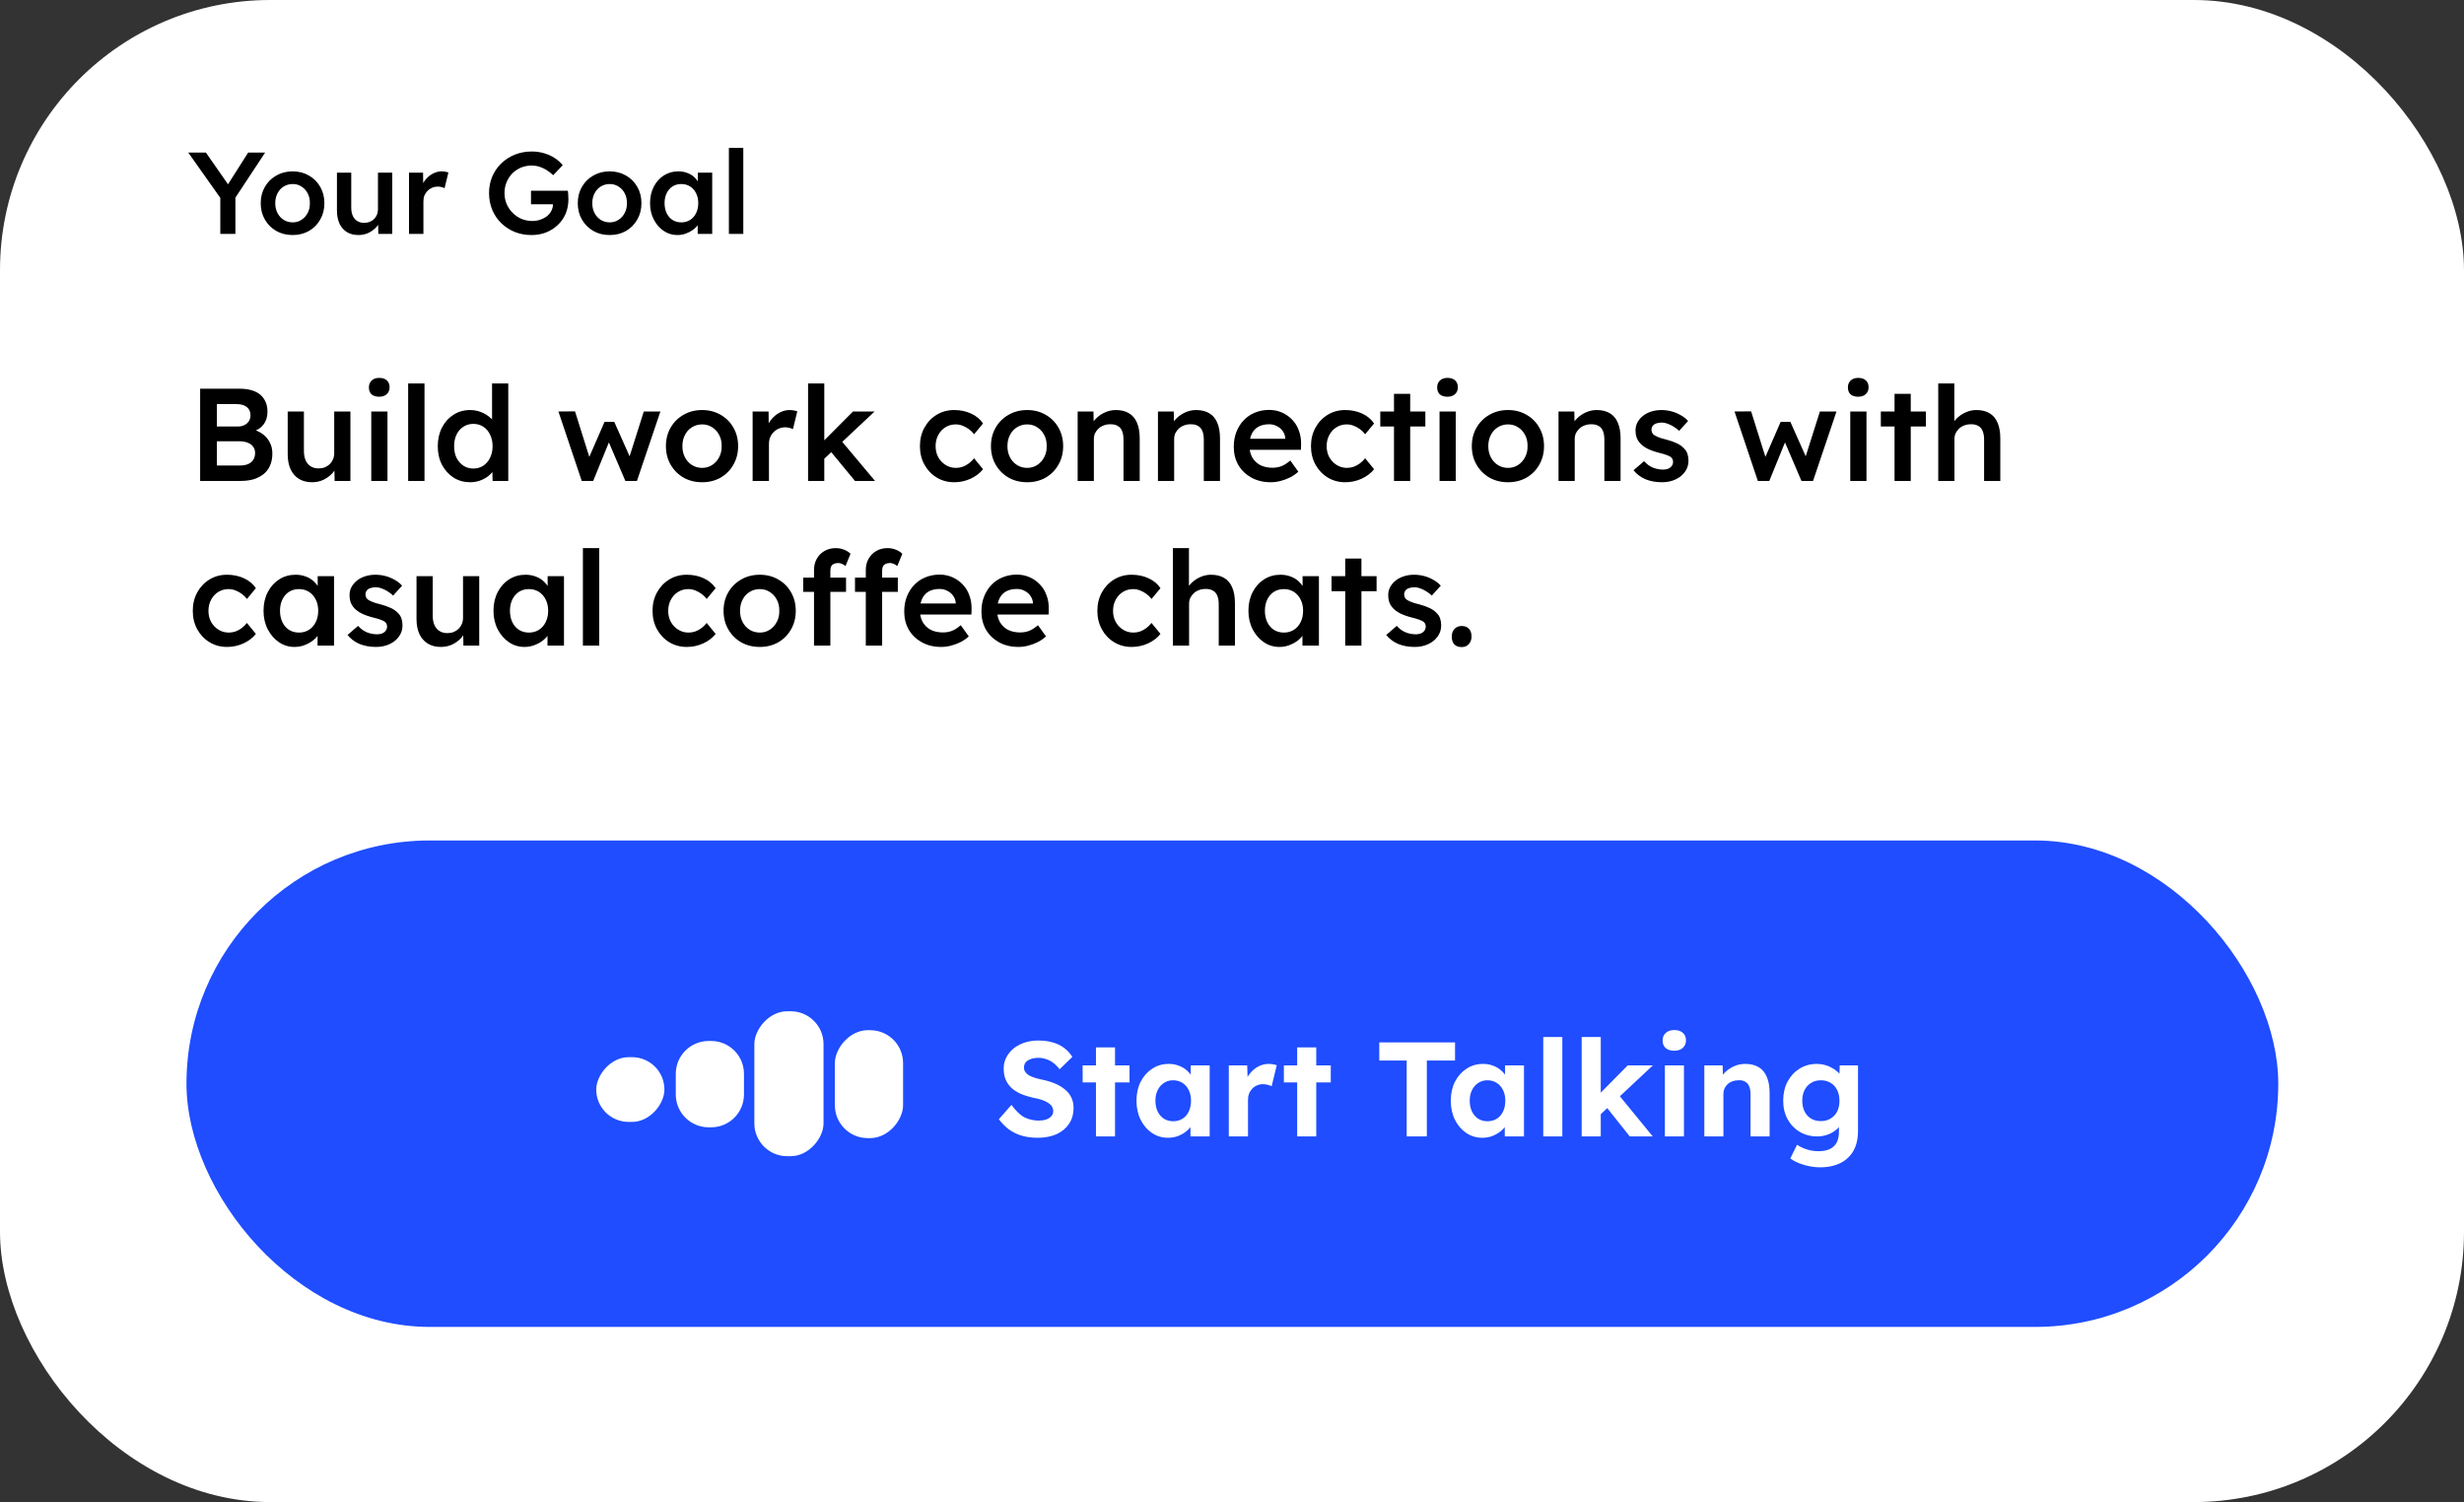
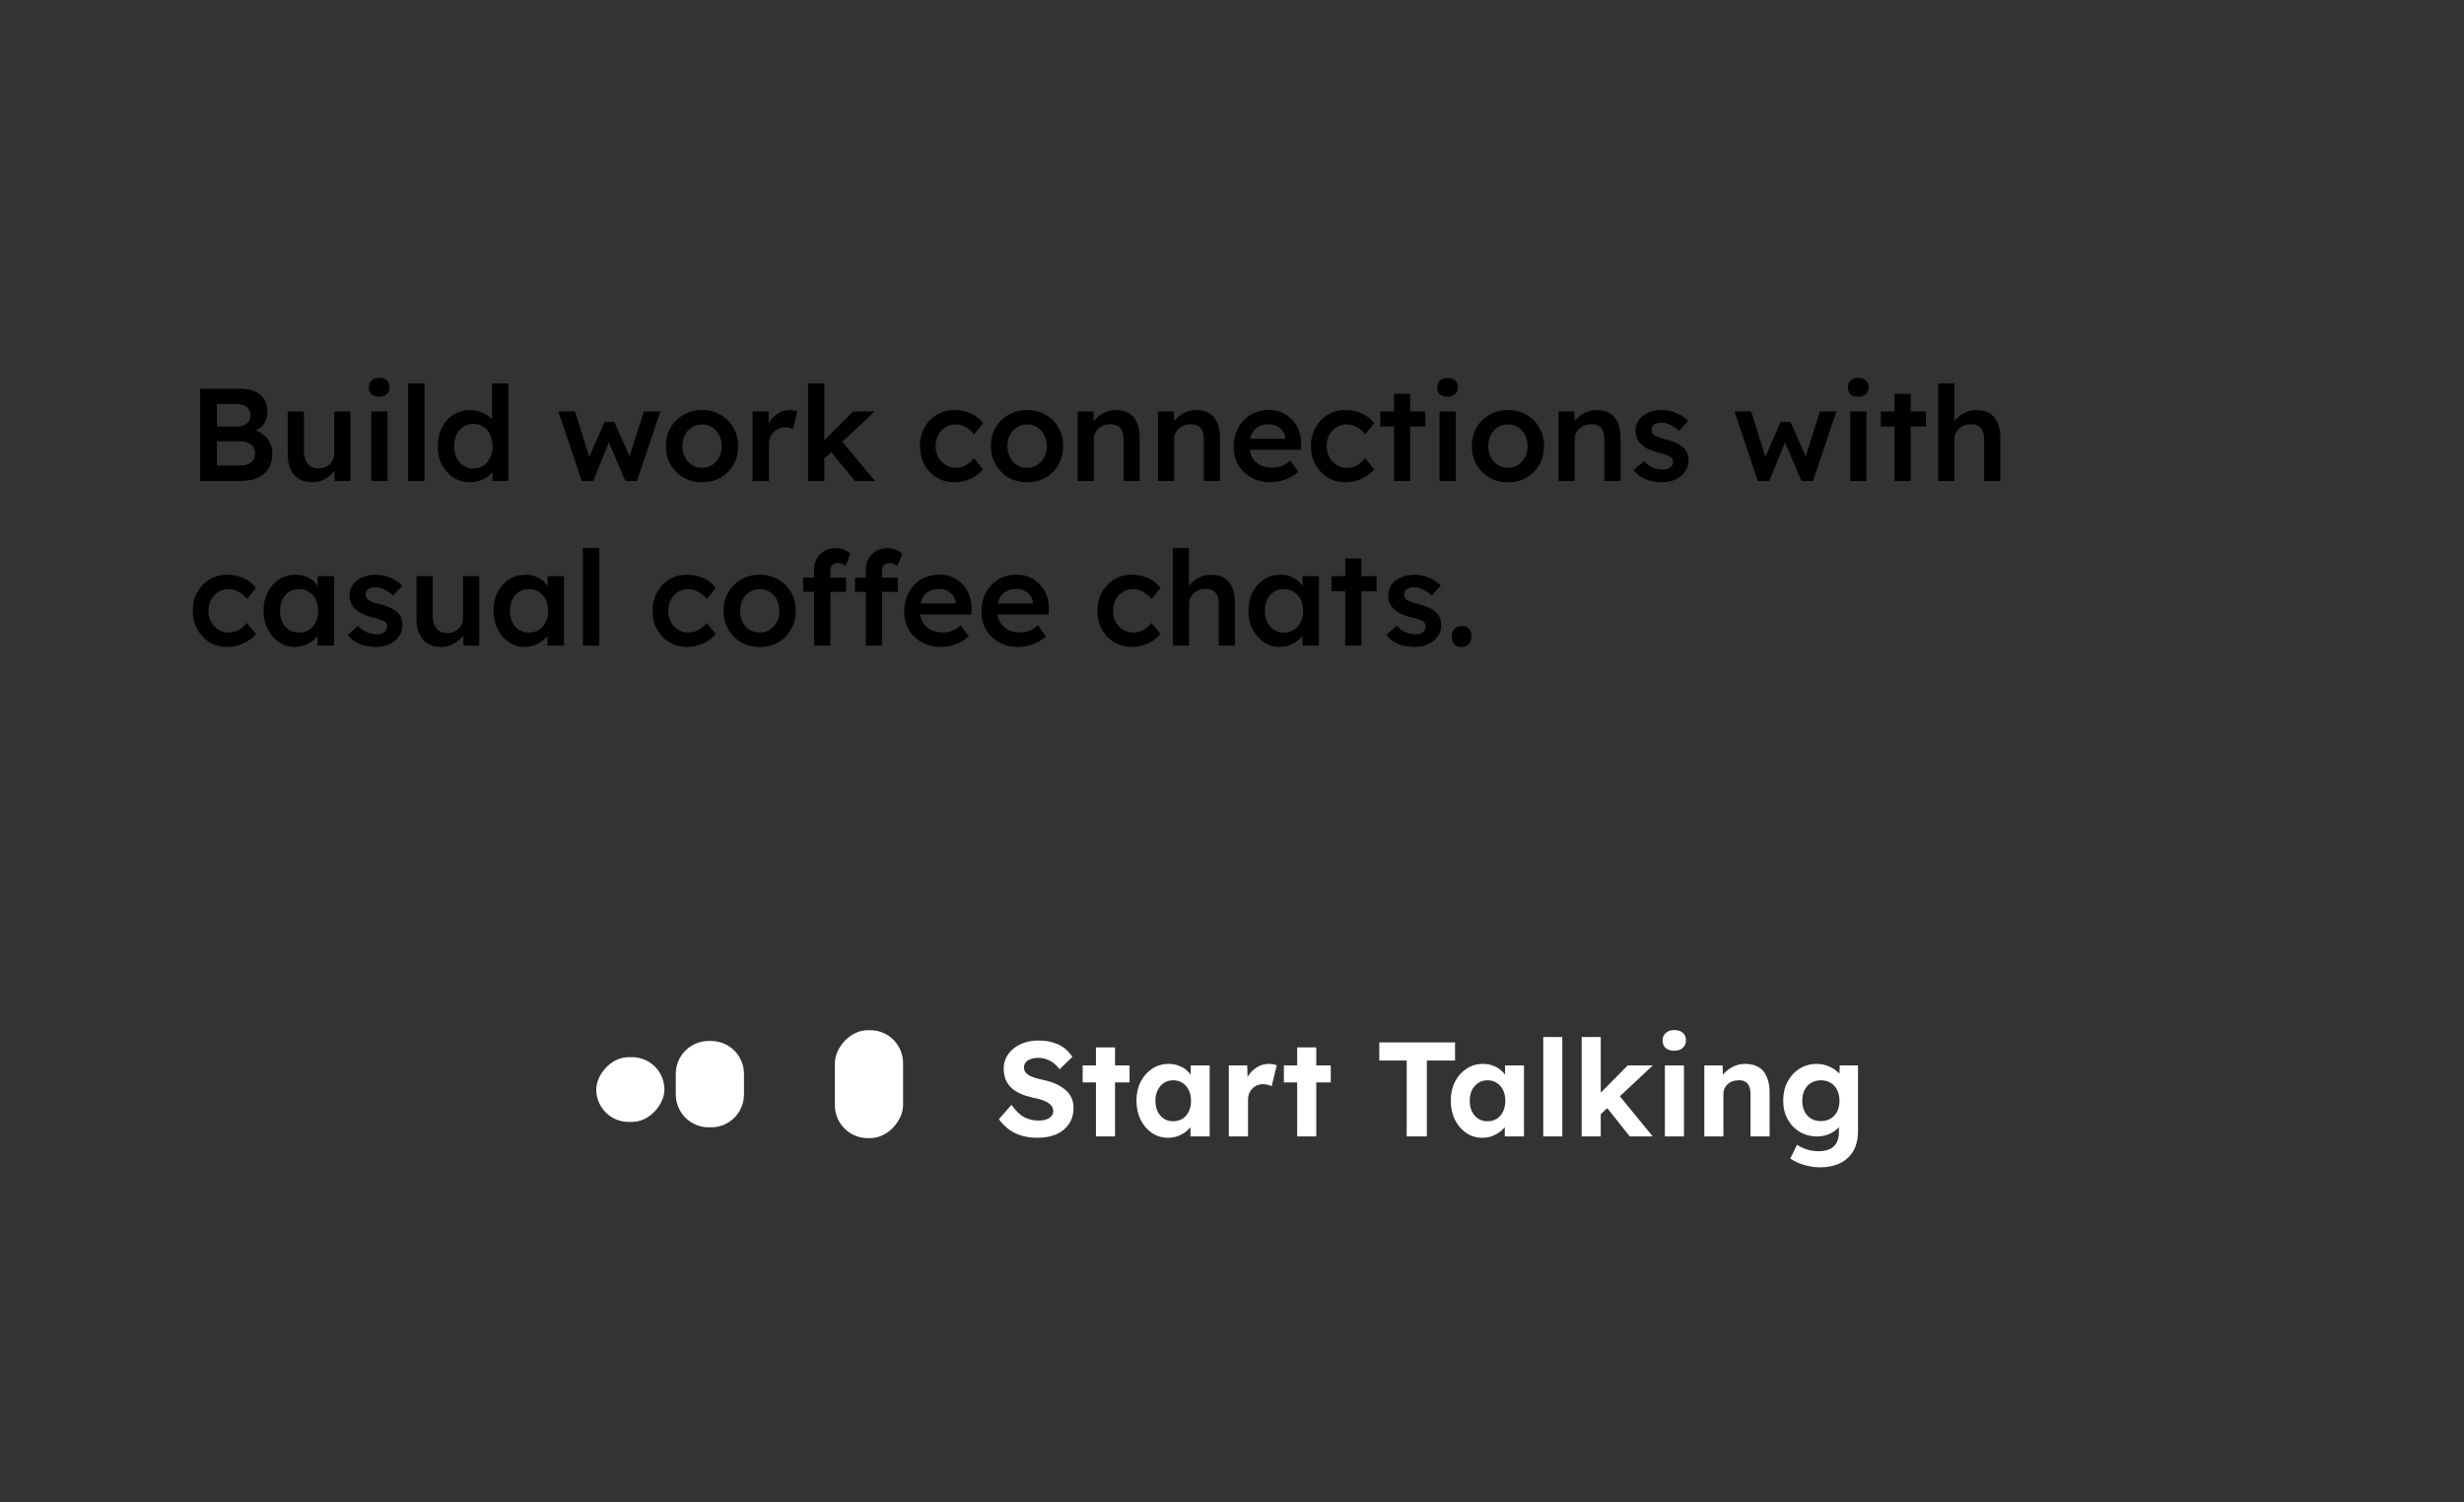
<svg xmlns="http://www.w3.org/2000/svg" width="748" height="456" viewBox="0 0 748 456" fill="none">
  <rect x="0" y="0" width="748" height="456" fill="#333333" stroke="none" />
-   <rect width="748" height="456" rx="82.042" fill="white" />
-   <path d="M66.877 71V58.689L67.124 60.418L57.141 46.308H62.503L70.122 57.243L68.464 57.137L75.343 46.308H80.493L70.933 60.806L71.462 58.407V71H66.877ZM88.847 71.353C86.989 71.353 85.331 70.941 83.873 70.118C82.415 69.272 81.263 68.119 80.416 66.661C79.57 65.203 79.147 63.545 79.147 61.688C79.147 59.83 79.57 58.172 80.416 56.714C81.263 55.256 82.415 54.115 83.873 53.292C85.331 52.446 86.989 52.023 88.847 52.023C90.681 52.023 92.327 52.446 93.785 53.292C95.243 54.115 96.384 55.256 97.207 56.714C98.054 58.172 98.477 59.83 98.477 61.688C98.477 63.545 98.054 65.203 97.207 66.661C96.384 68.119 95.243 69.272 93.785 70.118C92.327 70.941 90.681 71.353 88.847 71.353ZM88.847 67.508C89.858 67.508 90.752 67.249 91.528 66.732C92.327 66.215 92.951 65.521 93.397 64.651C93.868 63.781 94.091 62.793 94.068 61.688C94.091 60.559 93.868 59.559 93.397 58.689C92.951 57.819 92.327 57.137 91.528 56.643C90.752 56.126 89.858 55.867 88.847 55.867C87.836 55.867 86.919 56.126 86.096 56.643C85.296 57.137 84.673 57.831 84.226 58.725C83.779 59.595 83.556 60.582 83.556 61.688C83.556 62.793 83.779 63.781 84.226 64.651C84.673 65.521 85.296 66.215 86.096 66.732C86.919 67.249 87.836 67.508 88.847 67.508ZM108.813 71.353C107.473 71.353 106.309 71.059 105.321 70.471C104.333 69.859 103.581 69.001 103.063 67.896C102.546 66.767 102.287 65.427 102.287 63.875V52.41H106.626V62.958C106.626 63.945 106.779 64.792 107.085 65.497C107.39 66.179 107.837 66.708 108.425 67.085C109.013 67.461 109.718 67.649 110.541 67.649C111.153 67.649 111.706 67.555 112.199 67.367C112.717 67.155 113.164 66.873 113.54 66.52C113.916 66.144 114.21 65.709 114.422 65.215C114.633 64.698 114.739 64.145 114.739 63.557V52.41H119.078V71H114.845L114.774 67.12L115.55 66.697C115.268 67.59 114.786 68.39 114.104 69.095C113.446 69.777 112.658 70.33 111.741 70.753C110.824 71.153 109.848 71.353 108.813 71.353ZM124.163 71V52.41H128.431L128.502 58.337L127.902 56.996C128.161 56.056 128.608 55.209 129.243 54.456C129.878 53.704 130.607 53.116 131.43 52.693C132.276 52.246 133.158 52.023 134.075 52.023C134.475 52.023 134.851 52.058 135.204 52.128C135.58 52.199 135.886 52.281 136.121 52.375L134.957 57.137C134.698 56.996 134.381 56.879 134.005 56.785C133.628 56.69 133.252 56.643 132.876 56.643C132.288 56.643 131.724 56.761 131.183 56.996C130.665 57.208 130.207 57.514 129.807 57.913C129.407 58.313 129.09 58.783 128.855 59.324C128.643 59.842 128.537 60.429 128.537 61.088V71H124.163ZM161.372 71.353C159.514 71.353 157.797 71.035 156.222 70.4C154.646 69.742 153.271 68.837 152.095 67.684C150.942 66.532 150.049 65.192 149.414 63.663C148.779 62.111 148.461 60.429 148.461 58.619C148.461 56.831 148.779 55.174 149.414 53.645C150.072 52.093 150.989 50.753 152.165 49.624C153.341 48.472 154.717 47.578 156.292 46.943C157.891 46.308 159.608 45.991 161.442 45.991C162.736 45.991 163.982 46.167 165.181 46.52C166.381 46.873 167.463 47.366 168.427 48.001C169.391 48.636 170.19 49.353 170.825 50.153L167.933 53.187C167.274 52.552 166.592 52.023 165.887 51.599C165.205 51.176 164.488 50.847 163.735 50.611C162.983 50.376 162.207 50.259 161.407 50.259C160.231 50.259 159.138 50.47 158.127 50.894C157.139 51.317 156.269 51.905 155.516 52.657C154.787 53.41 154.211 54.292 153.788 55.303C153.365 56.314 153.153 57.419 153.153 58.619C153.153 59.771 153.365 60.865 153.788 61.899C154.235 62.934 154.846 63.839 155.622 64.615C156.398 65.391 157.292 66.003 158.303 66.45C159.338 66.873 160.431 67.085 161.583 67.085C162.454 67.085 163.265 66.955 164.017 66.697C164.77 66.438 165.44 66.085 166.028 65.638C166.616 65.168 167.063 64.627 167.368 64.016C167.698 63.404 167.862 62.746 167.862 62.04V61.264L168.497 62.005H161.195V57.913H172.377C172.424 58.172 172.46 58.466 172.483 58.795C172.507 59.101 172.518 59.407 172.518 59.712C172.542 59.995 172.554 60.241 172.554 60.453C172.554 62.076 172.272 63.557 171.707 64.898C171.143 66.215 170.343 67.355 169.309 68.319C168.297 69.283 167.11 70.036 165.746 70.577C164.405 71.094 162.947 71.353 161.372 71.353ZM185.093 71.353C183.235 71.353 181.577 70.941 180.119 70.118C178.661 69.272 177.509 68.119 176.663 66.661C175.816 65.203 175.393 63.545 175.393 61.688C175.393 59.83 175.816 58.172 176.663 56.714C177.509 55.256 178.661 54.115 180.119 53.292C181.577 52.446 183.235 52.023 185.093 52.023C186.927 52.023 188.574 52.446 190.032 53.292C191.49 54.115 192.63 55.256 193.453 56.714C194.3 58.172 194.723 59.83 194.723 61.688C194.723 63.545 194.3 65.203 193.453 66.661C192.63 68.119 191.49 69.272 190.032 70.118C188.574 70.941 186.927 71.353 185.093 71.353ZM185.093 67.508C186.104 67.508 186.998 67.249 187.774 66.732C188.574 66.215 189.197 65.521 189.644 64.651C190.114 63.781 190.337 62.793 190.314 61.688C190.337 60.559 190.114 59.559 189.644 58.689C189.197 57.819 188.574 57.137 187.774 56.643C186.998 56.126 186.104 55.867 185.093 55.867C184.082 55.867 183.165 56.126 182.342 56.643C181.542 57.137 180.919 57.831 180.472 58.725C180.025 59.595 179.802 60.582 179.802 61.688C179.802 62.793 180.025 63.781 180.472 64.651C180.919 65.521 181.542 66.215 182.342 66.732C183.165 67.249 184.082 67.508 185.093 67.508ZM205.624 71.353C204.095 71.353 202.708 70.93 201.461 70.083C200.215 69.236 199.215 68.084 198.463 66.626C197.71 65.168 197.334 63.51 197.334 61.652C197.334 59.795 197.71 58.137 198.463 56.679C199.215 55.221 200.238 54.08 201.532 53.257C202.825 52.434 204.283 52.023 205.906 52.023C206.846 52.023 207.705 52.164 208.481 52.446C209.257 52.705 209.939 53.081 210.527 53.575C211.115 54.068 211.597 54.633 211.973 55.268C212.373 55.903 212.643 56.585 212.784 57.314L211.832 57.067V52.41H216.206V71H211.797V66.555L212.819 66.379C212.655 67.014 212.349 67.637 211.902 68.249C211.479 68.837 210.938 69.366 210.28 69.836C209.645 70.283 208.928 70.647 208.128 70.93C207.352 71.212 206.517 71.353 205.624 71.353ZM206.823 67.508C207.834 67.508 208.728 67.261 209.504 66.767C210.28 66.273 210.879 65.591 211.303 64.721C211.749 63.828 211.973 62.805 211.973 61.652C211.973 60.524 211.749 59.524 211.303 58.654C210.879 57.784 210.28 57.102 209.504 56.608C208.728 56.114 207.834 55.867 206.823 55.867C205.812 55.867 204.918 56.114 204.142 56.608C203.39 57.102 202.802 57.784 202.378 58.654C201.955 59.524 201.743 60.524 201.743 61.652C201.743 62.805 201.955 63.828 202.378 64.721C202.802 65.591 203.39 66.273 204.142 66.767C204.918 67.261 205.812 67.508 206.823 67.508ZM221.271 71V44.897H225.645V71H221.271Z" fill="black" />
  <path d="M60.76 146V118H72.68C74.52 118 76.067 118.267 77.32 118.8C78.6 119.333 79.56 120.133 80.2 121.2C80.867 122.24 81.2 123.507 81.2 125C81.2 126.547 80.787 127.853 79.96 128.92C79.133 129.987 77.973 130.72 76.48 131.12L76.44 130.32C77.693 130.587 78.787 131.067 79.72 131.76C80.653 132.427 81.373 133.267 81.88 134.28C82.413 135.267 82.68 136.4 82.68 137.68C82.68 139.04 82.453 140.24 82 141.28C81.573 142.32 80.933 143.187 80.08 143.88C79.227 144.573 78.213 145.107 77.04 145.48C75.867 145.827 74.547 146 73.08 146H60.76ZM65.84 141.32H72.84C73.827 141.32 74.653 141.173 75.32 140.88C76.013 140.587 76.533 140.16 76.88 139.6C77.253 139.013 77.44 138.32 77.44 137.52C77.44 136.773 77.24 136.133 76.84 135.6C76.467 135.067 75.92 134.667 75.2 134.4C74.48 134.107 73.627 133.96 72.64 133.96H65.84V141.32ZM65.84 129.48H72.2C72.973 129.48 73.64 129.333 74.2 129.04C74.787 128.747 75.24 128.347 75.56 127.84C75.88 127.333 76.04 126.747 76.04 126.08C76.04 125.013 75.68 124.187 74.96 123.6C74.24 122.987 73.187 122.68 71.8 122.68H65.84V129.48ZM94.739 146.4C93.219 146.4 91.899 146.067 90.779 145.4C89.659 144.707 88.806 143.733 88.219 142.48C87.632 141.2 87.339 139.68 87.339 137.92V124.92H92.259V136.88C92.259 138 92.432 138.96 92.779 139.76C93.126 140.533 93.632 141.133 94.299 141.56C94.966 141.987 95.766 142.2 96.699 142.2C97.392 142.2 98.019 142.093 98.579 141.88C99.166 141.64 99.672 141.32 100.099 140.92C100.526 140.493 100.859 140 101.099 139.44C101.339 138.853 101.459 138.227 101.459 137.56V124.92H106.379V146H101.579L101.499 141.6L102.379 141.12C102.059 142.133 101.512 143.04 100.739 143.84C99.992 144.613 99.099 145.24 98.059 145.72C97.019 146.173 95.912 146.4 94.739 146.4ZM112.706 146V124.92H117.626V146H112.706ZM115.106 120.44C114.119 120.44 113.346 120.2 112.786 119.72C112.252 119.213 111.986 118.507 111.986 117.6C111.986 116.747 112.266 116.053 112.826 115.52C113.386 114.987 114.146 114.72 115.106 114.72C116.119 114.72 116.892 114.973 117.426 115.48C117.986 115.96 118.266 116.667 118.266 117.6C118.266 118.427 117.986 119.107 117.426 119.64C116.866 120.173 116.092 120.44 115.106 120.44ZM123.904 146V116.4H128.864V146H123.904ZM142.735 146.4C140.868 146.4 139.188 145.933 137.695 145C136.228 144.04 135.055 142.747 134.175 141.12C133.322 139.467 132.895 137.573 132.895 135.44C132.895 133.333 133.322 131.453 134.175 129.8C135.028 128.147 136.188 126.853 137.655 125.92C139.148 124.96 140.828 124.48 142.695 124.48C143.708 124.48 144.682 124.64 145.615 124.96C146.575 125.28 147.428 125.72 148.175 126.28C148.922 126.813 149.508 127.413 149.935 128.08C150.388 128.747 150.642 129.44 150.695 130.16L149.375 130.32V116.4H154.295V146H149.535L149.415 141.04L150.375 141.12C150.348 141.787 150.108 142.427 149.655 143.04C149.228 143.653 148.668 144.213 147.975 144.72C147.282 145.227 146.468 145.64 145.535 145.96C144.628 146.253 143.695 146.4 142.735 146.4ZM143.695 142.24C144.842 142.24 145.855 141.947 146.735 141.36C147.615 140.773 148.295 139.973 148.775 138.96C149.282 137.947 149.535 136.773 149.535 135.44C149.535 134.133 149.282 132.973 148.775 131.96C148.295 130.92 147.615 130.12 146.735 129.56C145.855 128.973 144.842 128.68 143.695 128.68C142.548 128.68 141.535 128.973 140.655 129.56C139.775 130.12 139.082 130.92 138.575 131.96C138.095 132.973 137.855 134.133 137.855 135.44C137.855 136.773 138.095 137.947 138.575 138.96C139.082 139.973 139.775 140.773 140.655 141.36C141.535 141.947 142.548 142.24 143.695 142.24ZM176.598 146L169.518 124.92L174.558 124.88L179.278 139.92L178.398 139.84L183.518 128.08H186.478L191.718 139.84L190.678 139.96L195.438 124.92H200.478L193.358 146H189.838L184.438 133.36L185.198 133.44L180.078 146H176.598ZM213.153 146.4C211.046 146.4 209.166 145.933 207.513 145C205.859 144.04 204.553 142.733 203.593 141.08C202.633 139.427 202.153 137.547 202.153 135.44C202.153 133.333 202.633 131.453 203.593 129.8C204.553 128.147 205.859 126.853 207.513 125.92C209.166 124.96 211.046 124.48 213.153 124.48C215.233 124.48 217.099 124.96 218.753 125.92C220.406 126.853 221.699 128.147 222.633 129.8C223.593 131.453 224.073 133.333 224.073 135.44C224.073 137.547 223.593 139.427 222.633 141.08C221.699 142.733 220.406 144.04 218.753 145C217.099 145.933 215.233 146.4 213.153 146.4ZM213.153 142.04C214.299 142.04 215.313 141.747 216.193 141.16C217.099 140.573 217.806 139.787 218.313 138.8C218.846 137.813 219.099 136.693 219.073 135.44C219.099 134.16 218.846 133.027 218.313 132.04C217.806 131.053 217.099 130.28 216.193 129.72C215.313 129.133 214.299 128.84 213.153 128.84C212.006 128.84 210.966 129.133 210.033 129.72C209.126 130.28 208.419 131.067 207.913 132.08C207.406 133.067 207.153 134.187 207.153 135.44C207.153 136.693 207.406 137.813 207.913 138.8C208.419 139.787 209.126 140.573 210.033 141.16C210.966 141.747 212.006 142.04 213.153 142.04ZM228.474 146V124.92H233.314L233.394 131.64L232.714 130.12C233.007 129.053 233.514 128.093 234.234 127.24C234.954 126.387 235.78 125.72 236.714 125.24C237.674 124.733 238.674 124.48 239.714 124.48C240.167 124.48 240.594 124.52 240.994 124.6C241.42 124.68 241.767 124.773 242.034 124.88L240.714 130.28C240.42 130.12 240.06 129.987 239.634 129.88C239.207 129.773 238.78 129.72 238.354 129.72C237.687 129.72 237.047 129.853 236.434 130.12C235.847 130.36 235.327 130.707 234.874 131.16C234.42 131.613 234.06 132.147 233.794 132.76C233.554 133.347 233.434 134.013 233.434 134.76V146H228.474ZM249.91 139.56L248.95 134.96L258.95 124.92H265.51L249.91 139.56ZM245.31 146V116.4H250.23V146H245.31ZM259.55 146L251.79 136.6L255.27 133.64L265.63 146H259.55ZM289.662 146.4C287.689 146.4 285.916 145.92 284.342 144.96C282.769 144 281.529 142.693 280.622 141.04C279.716 139.387 279.262 137.52 279.262 135.44C279.262 133.36 279.716 131.493 280.622 129.84C281.529 128.187 282.769 126.88 284.342 125.92C285.916 124.96 287.689 124.48 289.662 124.48C291.556 124.48 293.276 124.84 294.822 125.56C296.369 126.28 297.569 127.28 298.422 128.56L295.702 131.84C295.302 131.28 294.796 130.773 294.182 130.32C293.569 129.867 292.916 129.507 292.222 129.24C291.529 128.973 290.836 128.84 290.142 128.84C288.969 128.84 287.916 129.133 286.982 129.72C286.076 130.28 285.356 131.067 284.822 132.08C284.289 133.067 284.022 134.187 284.022 135.44C284.022 136.693 284.289 137.813 284.822 138.8C285.382 139.787 286.129 140.573 287.062 141.16C287.996 141.747 289.036 142.04 290.182 142.04C290.876 142.04 291.542 141.933 292.182 141.72C292.849 141.48 293.476 141.147 294.062 140.72C294.649 140.293 295.196 139.76 295.702 139.12L298.422 142.44C297.516 143.613 296.262 144.573 294.662 145.32C293.089 146.04 291.422 146.4 289.662 146.4ZM311.825 146.4C309.718 146.4 307.838 145.933 306.185 145C304.531 144.04 303.225 142.733 302.265 141.08C301.305 139.427 300.825 137.547 300.825 135.44C300.825 133.333 301.305 131.453 302.265 129.8C303.225 128.147 304.531 126.853 306.185 125.92C307.838 124.96 309.718 124.48 311.825 124.48C313.905 124.48 315.771 124.96 317.425 125.92C319.078 126.853 320.371 128.147 321.305 129.8C322.265 131.453 322.745 133.333 322.745 135.44C322.745 137.547 322.265 139.427 321.305 141.08C320.371 142.733 319.078 144.04 317.425 145C315.771 145.933 313.905 146.4 311.825 146.4ZM311.825 142.04C312.971 142.04 313.985 141.747 314.865 141.16C315.771 140.573 316.478 139.787 316.985 138.8C317.518 137.813 317.771 136.693 317.745 135.44C317.771 134.16 317.518 133.027 316.985 132.04C316.478 131.053 315.771 130.28 314.865 129.72C313.985 129.133 312.971 128.84 311.825 128.84C310.678 128.84 309.638 129.133 308.705 129.72C307.798 130.28 307.091 131.067 306.585 132.08C306.078 133.067 305.825 134.187 305.825 135.44C305.825 136.693 306.078 137.813 306.585 138.8C307.091 139.787 307.798 140.573 308.705 141.16C309.638 141.747 310.678 142.04 311.825 142.04ZM327.146 146V124.92H331.946L332.026 129.24L331.106 129.72C331.372 128.76 331.892 127.893 332.666 127.12C333.439 126.32 334.359 125.68 335.426 125.2C336.492 124.72 337.586 124.48 338.706 124.48C340.306 124.48 341.639 124.8 342.706 125.44C343.799 126.08 344.612 127.04 345.146 128.32C345.706 129.6 345.986 131.2 345.986 133.12V146H341.066V133.48C341.066 132.413 340.919 131.533 340.626 130.84C340.332 130.12 339.879 129.6 339.266 129.28C338.652 128.933 337.906 128.773 337.026 128.8C336.306 128.8 335.639 128.92 335.026 129.16C334.439 129.373 333.919 129.693 333.466 130.12C333.039 130.52 332.692 130.987 332.426 131.52C332.186 132.053 332.066 132.64 332.066 133.28V146H329.626C329.146 146 328.692 146 328.266 146C327.866 146 327.492 146 327.146 146ZM351.521 146V124.92H356.321L356.401 129.24L355.481 129.72C355.747 128.76 356.267 127.893 357.041 127.12C357.814 126.32 358.734 125.68 359.801 125.2C360.867 124.72 361.961 124.48 363.081 124.48C364.681 124.48 366.014 124.8 367.081 125.44C368.174 126.08 368.987 127.04 369.521 128.32C370.081 129.6 370.361 131.2 370.361 133.12V146H365.441V133.48C365.441 132.413 365.294 131.533 365.001 130.84C364.707 130.12 364.254 129.6 363.641 129.28C363.027 128.933 362.281 128.773 361.401 128.8C360.681 128.8 360.014 128.92 359.401 129.16C358.814 129.373 358.294 129.693 357.841 130.12C357.414 130.52 357.067 130.987 356.801 131.52C356.561 132.053 356.441 132.64 356.441 133.28V146H354.001C353.521 146 353.067 146 352.641 146C352.241 146 351.867 146 351.521 146ZM385.776 146.4C383.562 146.4 381.602 145.933 379.896 145C378.216 144.067 376.896 142.8 375.936 141.2C375.002 139.573 374.536 137.72 374.536 135.64C374.536 133.987 374.802 132.48 375.336 131.12C375.869 129.76 376.602 128.587 377.536 127.6C378.496 126.587 379.629 125.813 380.936 125.28C382.269 124.72 383.722 124.44 385.296 124.44C386.682 124.44 387.976 124.707 389.176 125.24C390.376 125.773 391.416 126.507 392.296 127.44C393.176 128.347 393.842 129.44 394.296 130.72C394.776 131.973 395.002 133.347 394.976 134.84L394.936 136.56H377.856L376.936 133.2H390.816L390.176 133.88V133C390.096 132.173 389.829 131.453 389.376 130.84C388.922 130.2 388.336 129.707 387.616 129.36C386.922 128.987 386.149 128.8 385.296 128.8C383.989 128.8 382.882 129.053 381.976 129.56C381.096 130.067 380.429 130.8 379.976 131.76C379.522 132.693 379.296 133.867 379.296 135.28C379.296 136.64 379.576 137.827 380.136 138.84C380.722 139.853 381.536 140.64 382.576 141.2C383.642 141.733 384.882 142 386.296 142C387.282 142 388.189 141.84 389.016 141.52C389.842 141.2 390.736 140.627 391.696 139.8L394.136 143.2C393.416 143.867 392.589 144.44 391.656 144.92C390.749 145.373 389.789 145.733 388.776 146C387.762 146.267 386.762 146.4 385.776 146.4ZM408.373 146.4C406.4 146.4 404.626 145.92 403.053 144.96C401.48 144 400.24 142.693 399.333 141.04C398.426 139.387 397.973 137.52 397.973 135.44C397.973 133.36 398.426 131.493 399.333 129.84C400.24 128.187 401.48 126.88 403.053 125.92C404.626 124.96 406.4 124.48 408.373 124.48C410.266 124.48 411.986 124.84 413.533 125.56C415.08 126.28 416.28 127.28 417.133 128.56L414.413 131.84C414.013 131.28 413.506 130.773 412.893 130.32C412.28 129.867 411.626 129.507 410.933 129.24C410.24 128.973 409.546 128.84 408.853 128.84C407.68 128.84 406.626 129.133 405.693 129.72C404.786 130.28 404.066 131.067 403.533 132.08C403 133.067 402.733 134.187 402.733 135.44C402.733 136.693 403 137.813 403.533 138.8C404.093 139.787 404.84 140.573 405.773 141.16C406.706 141.747 407.746 142.04 408.893 142.04C409.586 142.04 410.253 141.933 410.893 141.72C411.56 141.48 412.186 141.147 412.773 140.72C413.36 140.293 413.906 139.76 414.413 139.12L417.133 142.44C416.226 143.613 414.973 144.573 413.373 145.32C411.8 146.04 410.133 146.4 408.373 146.4ZM423.176 146V119.56H428.096V146H423.176ZM419.016 129.48V124.92H432.696V129.48H419.016ZM437.003 146V124.92H441.923V146H437.003ZM439.403 120.44C438.416 120.44 437.643 120.2 437.083 119.72C436.549 119.213 436.283 118.507 436.283 117.6C436.283 116.747 436.563 116.053 437.123 115.52C437.683 114.987 438.443 114.72 439.403 114.72C440.416 114.72 441.189 114.973 441.723 115.48C442.283 115.96 442.563 116.667 442.563 117.6C442.563 118.427 442.283 119.107 441.723 119.64C441.163 120.173 440.389 120.44 439.403 120.44ZM457.801 146.4C455.695 146.4 453.815 145.933 452.161 145C450.508 144.04 449.201 142.733 448.241 141.08C447.281 139.427 446.801 137.547 446.801 135.44C446.801 133.333 447.281 131.453 448.241 129.8C449.201 128.147 450.508 126.853 452.161 125.92C453.815 124.96 455.695 124.48 457.801 124.48C459.881 124.48 461.748 124.96 463.401 125.92C465.055 126.853 466.348 128.147 467.281 129.8C468.241 131.453 468.721 133.333 468.721 135.44C468.721 137.547 468.241 139.427 467.281 141.08C466.348 142.733 465.055 144.04 463.401 145C461.748 145.933 459.881 146.4 457.801 146.4ZM457.801 142.04C458.948 142.04 459.961 141.747 460.841 141.16C461.748 140.573 462.455 139.787 462.961 138.8C463.495 137.813 463.748 136.693 463.721 135.44C463.748 134.16 463.495 133.027 462.961 132.04C462.455 131.053 461.748 130.28 460.841 129.72C459.961 129.133 458.948 128.84 457.801 128.84C456.655 128.84 455.615 129.133 454.681 129.72C453.775 130.28 453.068 131.067 452.561 132.08C452.055 133.067 451.801 134.187 451.801 135.44C451.801 136.693 452.055 137.813 452.561 138.8C453.068 139.787 453.775 140.573 454.681 141.16C455.615 141.747 456.655 142.04 457.801 142.04ZM473.122 146V124.92H477.922L478.002 129.24L477.082 129.72C477.349 128.76 477.869 127.893 478.642 127.12C479.416 126.32 480.336 125.68 481.402 125.2C482.469 124.72 483.562 124.48 484.682 124.48C486.282 124.48 487.616 124.8 488.682 125.44C489.776 126.08 490.589 127.04 491.122 128.32C491.682 129.6 491.962 131.2 491.962 133.12V146H487.042V133.48C487.042 132.413 486.896 131.533 486.602 130.84C486.309 130.12 485.856 129.6 485.242 129.28C484.629 128.933 483.882 128.773 483.002 128.8C482.282 128.8 481.616 128.92 481.002 129.16C480.416 129.373 479.896 129.693 479.442 130.12C479.016 130.52 478.669 130.987 478.402 131.52C478.162 132.053 478.042 132.64 478.042 133.28V146H475.602C475.122 146 474.669 146 474.242 146C473.842 146 473.469 146 473.122 146ZM504.537 146.4C502.671 146.4 500.991 146.093 499.497 145.48C498.031 144.84 496.831 143.933 495.897 142.76L499.097 140C499.897 140.907 500.791 141.56 501.777 141.96C502.764 142.36 503.804 142.56 504.897 142.56C505.351 142.56 505.751 142.507 506.097 142.4C506.471 142.293 506.791 142.133 507.057 141.92C507.324 141.707 507.524 141.467 507.657 141.2C507.817 140.907 507.897 140.587 507.897 140.24C507.897 139.6 507.657 139.093 507.177 138.72C506.911 138.533 506.484 138.333 505.897 138.12C505.337 137.907 504.604 137.693 503.697 137.48C502.257 137.107 501.057 136.68 500.097 136.2C499.137 135.693 498.391 135.133 497.857 134.52C497.404 134.013 497.057 133.44 496.817 132.8C496.604 132.16 496.497 131.467 496.497 130.72C496.497 129.787 496.697 128.947 497.097 128.2C497.524 127.427 498.097 126.76 498.817 126.2C499.537 125.64 500.377 125.213 501.337 124.92C502.297 124.627 503.297 124.48 504.337 124.48C505.404 124.48 506.431 124.613 507.417 124.88C508.431 125.147 509.364 125.533 510.217 126.04C511.097 126.52 511.844 127.107 512.457 127.8L509.737 130.8C509.231 130.32 508.671 129.893 508.057 129.52C507.471 129.147 506.871 128.853 506.257 128.64C505.644 128.4 505.071 128.28 504.537 128.28C504.031 128.28 503.577 128.333 503.177 128.44C502.777 128.52 502.444 128.653 502.177 128.84C501.911 129.027 501.697 129.267 501.537 129.56C501.404 129.827 501.337 130.147 501.337 130.52C501.364 130.84 501.444 131.147 501.577 131.44C501.737 131.707 501.951 131.933 502.217 132.12C502.511 132.307 502.951 132.52 503.537 132.76C504.124 133 504.884 133.227 505.817 133.44C507.124 133.787 508.217 134.173 509.097 134.6C509.977 135.027 510.671 135.52 511.177 136.08C511.684 136.56 512.044 137.12 512.257 137.76C512.471 138.4 512.577 139.107 512.577 139.88C512.577 141.133 512.217 142.253 511.497 143.24C510.804 144.227 509.844 145 508.617 145.56C507.417 146.12 506.057 146.4 504.537 146.4ZM533.629 146L526.549 124.92L531.589 124.88L536.309 139.92L535.429 139.84L540.549 128.08H543.509L548.749 139.84L547.709 139.96L552.469 124.92H557.509L550.389 146H546.869L541.469 133.36L542.229 133.44L537.109 146H533.629ZM561.69 146V124.92H566.61V146H561.69ZM564.09 120.44C563.103 120.44 562.33 120.2 561.77 119.72C561.237 119.213 560.97 118.507 560.97 117.6C560.97 116.747 561.25 116.053 561.81 115.52C562.37 114.987 563.13 114.72 564.09 114.72C565.103 114.72 565.877 114.973 566.41 115.48C566.97 115.96 567.25 116.667 567.25 117.6C567.25 118.427 566.97 119.107 566.41 119.64C565.85 120.173 565.077 120.44 564.09 120.44ZM575.129 146V119.56H580.049V146H575.129ZM570.969 129.48V124.92H584.649V129.48H570.969ZM588.396 146V116.4H593.276V129.24L592.356 129.72C592.622 128.76 593.142 127.893 593.916 127.12C594.689 126.32 595.609 125.68 596.676 125.2C597.742 124.72 598.836 124.48 599.956 124.48C601.556 124.48 602.889 124.8 603.956 125.44C605.049 126.08 605.862 127.04 606.396 128.32C606.956 129.6 607.236 131.2 607.236 133.12V146H602.316V133.48C602.316 132.413 602.169 131.533 601.876 130.84C601.582 130.12 601.129 129.6 600.516 129.28C599.902 128.933 599.156 128.773 598.276 128.8C597.556 128.8 596.889 128.92 596.276 129.16C595.689 129.373 595.169 129.693 594.716 130.12C594.289 130.52 593.942 130.987 593.676 131.52C593.436 132.053 593.316 132.64 593.316 133.28V146H590.876C590.396 146 589.942 146 589.516 146C589.116 146 588.742 146 588.396 146ZM68.92 196.4C66.947 196.4 65.173 195.92 63.6 194.96C62.027 194 60.787 192.693 59.88 191.04C58.973 189.387 58.52 187.52 58.52 185.44C58.52 183.36 58.973 181.493 59.88 179.84C60.787 178.187 62.027 176.88 63.6 175.92C65.173 174.96 66.947 174.48 68.92 174.48C70.813 174.48 72.533 174.84 74.08 175.56C75.627 176.28 76.827 177.28 77.68 178.56L74.96 181.84C74.56 181.28 74.053 180.773 73.44 180.32C72.827 179.867 72.173 179.507 71.48 179.24C70.787 178.973 70.093 178.84 69.4 178.84C68.227 178.84 67.173 179.133 66.24 179.72C65.333 180.28 64.613 181.067 64.08 182.08C63.547 183.067 63.28 184.187 63.28 185.44C63.28 186.693 63.547 187.813 64.08 188.8C64.64 189.787 65.387 190.573 66.32 191.16C67.253 191.747 68.293 192.04 69.44 192.04C70.133 192.04 70.8 191.933 71.44 191.72C72.107 191.48 72.733 191.147 73.32 190.72C73.907 190.293 74.453 189.76 74.96 189.12L77.68 192.44C76.773 193.613 75.52 194.573 73.92 195.32C72.347 196.04 70.68 196.4 68.92 196.4ZM89.403 196.4C87.669 196.4 86.096 195.92 84.683 194.96C83.269 194 82.136 192.693 81.282 191.04C80.429 189.387 80.002 187.507 80.002 185.4C80.002 183.293 80.429 181.413 81.282 179.76C82.136 178.107 83.296 176.813 84.763 175.88C86.229 174.947 87.882 174.48 89.722 174.48C90.789 174.48 91.763 174.64 92.642 174.96C93.522 175.253 94.296 175.68 94.963 176.24C95.629 176.8 96.176 177.44 96.603 178.16C97.056 178.88 97.362 179.653 97.522 180.48L96.442 180.2V174.92H101.403V196H96.403V190.96L97.562 190.76C97.376 191.48 97.029 192.187 96.522 192.88C96.043 193.547 95.429 194.147 94.683 194.68C93.963 195.187 93.149 195.6 92.243 195.92C91.362 196.24 90.416 196.4 89.403 196.4ZM90.763 192.04C91.909 192.04 92.922 191.76 93.802 191.2C94.683 190.64 95.362 189.867 95.843 188.88C96.349 187.867 96.603 186.707 96.603 185.4C96.603 184.12 96.349 182.987 95.843 182C95.362 181.013 94.683 180.24 93.802 179.68C92.922 179.12 91.909 178.84 90.763 178.84C89.616 178.84 88.603 179.12 87.722 179.68C86.869 180.24 86.203 181.013 85.722 182C85.243 182.987 85.002 184.12 85.002 185.4C85.002 186.707 85.243 187.867 85.722 188.88C86.203 189.867 86.869 190.64 87.722 191.2C88.603 191.76 89.616 192.04 90.763 192.04ZM114.147 196.4C112.28 196.4 110.6 196.093 109.107 195.48C107.64 194.84 106.44 193.933 105.507 192.76L108.707 190C109.507 190.907 110.4 191.56 111.387 191.96C112.373 192.36 113.413 192.56 114.507 192.56C114.96 192.56 115.36 192.507 115.707 192.4C116.08 192.293 116.4 192.133 116.667 191.92C116.933 191.707 117.133 191.467 117.267 191.2C117.427 190.907 117.507 190.587 117.507 190.24C117.507 189.6 117.267 189.093 116.787 188.72C116.52 188.533 116.093 188.333 115.507 188.12C114.947 187.907 114.213 187.693 113.307 187.48C111.867 187.107 110.667 186.68 109.707 186.2C108.747 185.693 108 185.133 107.467 184.52C107.013 184.013 106.667 183.44 106.427 182.8C106.213 182.16 106.107 181.467 106.107 180.72C106.107 179.787 106.307 178.947 106.707 178.2C107.133 177.427 107.707 176.76 108.427 176.2C109.147 175.64 109.987 175.213 110.947 174.92C111.907 174.627 112.907 174.48 113.947 174.48C115.013 174.48 116.04 174.613 117.027 174.88C118.04 175.147 118.973 175.533 119.827 176.04C120.707 176.52 121.453 177.107 122.067 177.8L119.347 180.8C118.84 180.32 118.28 179.893 117.667 179.52C117.08 179.147 116.48 178.853 115.867 178.64C115.253 178.4 114.68 178.28 114.147 178.28C113.64 178.28 113.187 178.333 112.787 178.44C112.387 178.52 112.053 178.653 111.787 178.84C111.52 179.027 111.307 179.267 111.147 179.56C111.013 179.827 110.947 180.147 110.947 180.52C110.973 180.84 111.053 181.147 111.187 181.44C111.347 181.707 111.56 181.933 111.827 182.12C112.12 182.307 112.56 182.52 113.147 182.76C113.733 183 114.493 183.227 115.427 183.44C116.733 183.787 117.827 184.173 118.707 184.6C119.587 185.027 120.28 185.52 120.787 186.08C121.293 186.56 121.653 187.12 121.867 187.76C122.08 188.4 122.187 189.107 122.187 189.88C122.187 191.133 121.827 192.253 121.107 193.24C120.413 194.227 119.453 195 118.227 195.56C117.027 196.12 115.667 196.4 114.147 196.4ZM133.841 196.4C132.321 196.4 131.001 196.067 129.881 195.4C128.761 194.707 127.907 193.733 127.321 192.48C126.734 191.2 126.441 189.68 126.441 187.92V174.92H131.361V186.88C131.361 188 131.534 188.96 131.881 189.76C132.227 190.533 132.734 191.133 133.401 191.56C134.067 191.987 134.867 192.2 135.801 192.2C136.494 192.2 137.121 192.093 137.681 191.88C138.267 191.64 138.774 191.32 139.201 190.92C139.627 190.493 139.961 190 140.201 189.44C140.441 188.853 140.561 188.227 140.561 187.56V174.92H145.481V196H140.681L140.601 191.6L141.481 191.12C141.161 192.133 140.614 193.04 139.841 193.84C139.094 194.613 138.201 195.24 137.161 195.72C136.121 196.173 135.014 196.4 133.841 196.4ZM159.207 196.4C157.474 196.4 155.901 195.92 154.487 194.96C153.074 194 151.941 192.693 151.087 191.04C150.234 189.387 149.807 187.507 149.807 185.4C149.807 183.293 150.234 181.413 151.087 179.76C151.941 178.107 153.101 176.813 154.567 175.88C156.034 174.947 157.687 174.48 159.527 174.48C160.594 174.48 161.567 174.64 162.447 174.96C163.327 175.253 164.101 175.68 164.767 176.24C165.434 176.8 165.981 177.44 166.407 178.16C166.861 178.88 167.167 179.653 167.327 180.48L166.247 180.2V174.92H171.207V196H166.207V190.96L167.367 190.76C167.181 191.48 166.834 192.187 166.327 192.88C165.847 193.547 165.234 194.147 164.487 194.68C163.767 195.187 162.954 195.6 162.047 195.92C161.167 196.24 160.221 196.4 159.207 196.4ZM160.567 192.04C161.714 192.04 162.727 191.76 163.607 191.2C164.487 190.64 165.167 189.867 165.647 188.88C166.154 187.867 166.407 186.707 166.407 185.4C166.407 184.12 166.154 182.987 165.647 182C165.167 181.013 164.487 180.24 163.607 179.68C162.727 179.12 161.714 178.84 160.567 178.84C159.421 178.84 158.407 179.12 157.527 179.68C156.674 180.24 156.007 181.013 155.527 182C155.047 182.987 154.807 184.12 154.807 185.4C154.807 186.707 155.047 187.867 155.527 188.88C156.007 189.867 156.674 190.64 157.527 191.2C158.407 191.76 159.421 192.04 160.567 192.04ZM176.951 196V166.4H181.911V196H176.951ZM208.49 196.4C206.517 196.4 204.744 195.92 203.17 194.96C201.597 194 200.357 192.693 199.45 191.04C198.544 189.387 198.09 187.52 198.09 185.44C198.09 183.36 198.544 181.493 199.45 179.84C200.357 178.187 201.597 176.88 203.17 175.92C204.744 174.96 206.517 174.48 208.49 174.48C210.384 174.48 212.104 174.84 213.65 175.56C215.197 176.28 216.397 177.28 217.25 178.56L214.53 181.84C214.13 181.28 213.624 180.773 213.01 180.32C212.397 179.867 211.744 179.507 211.05 179.24C210.357 178.973 209.664 178.84 208.97 178.84C207.797 178.84 206.744 179.133 205.81 179.72C204.904 180.28 204.184 181.067 203.65 182.08C203.117 183.067 202.85 184.187 202.85 185.44C202.85 186.693 203.117 187.813 203.65 188.8C204.21 189.787 204.957 190.573 205.89 191.16C206.824 191.747 207.864 192.04 209.01 192.04C209.704 192.04 210.37 191.933 211.01 191.72C211.677 191.48 212.304 191.147 212.89 190.72C213.477 190.293 214.024 189.76 214.53 189.12L217.25 192.44C216.344 193.613 215.09 194.573 213.49 195.32C211.917 196.04 210.25 196.4 208.49 196.4ZM230.653 196.4C228.546 196.4 226.666 195.933 225.013 195C223.359 194.04 222.053 192.733 221.093 191.08C220.133 189.427 219.653 187.547 219.653 185.44C219.653 183.333 220.133 181.453 221.093 179.8C222.053 178.147 223.359 176.853 225.013 175.92C226.666 174.96 228.546 174.48 230.653 174.48C232.733 174.48 234.599 174.96 236.253 175.92C237.906 176.853 239.199 178.147 240.133 179.8C241.093 181.453 241.573 183.333 241.573 185.44C241.573 187.547 241.093 189.427 240.133 191.08C239.199 192.733 237.906 194.04 236.253 195C234.599 195.933 232.733 196.4 230.653 196.4ZM230.653 192.04C231.799 192.04 232.813 191.747 233.693 191.16C234.599 190.573 235.306 189.787 235.813 188.8C236.346 187.813 236.599 186.693 236.573 185.44C236.599 184.16 236.346 183.027 235.813 182.04C235.306 181.053 234.599 180.28 233.693 179.72C232.813 179.133 231.799 178.84 230.653 178.84C229.506 178.84 228.466 179.133 227.533 179.72C226.626 180.28 225.919 181.067 225.413 182.08C224.906 183.067 224.653 184.187 224.653 185.44C224.653 186.693 224.906 187.813 225.413 188.8C225.919 189.787 226.626 190.573 227.533 191.16C228.466 191.747 229.506 192.04 230.653 192.04ZM247.113 196V173.04C247.113 171.76 247.393 170.627 247.953 169.64C248.513 168.627 249.286 167.84 250.273 167.28C251.259 166.693 252.406 166.4 253.713 166.4C254.619 166.4 255.459 166.56 256.233 166.88C257.006 167.173 257.659 167.587 258.193 168.12L256.673 171.84C256.326 171.547 255.953 171.32 255.553 171.16C255.179 171 254.819 170.92 254.473 170.92C253.939 170.92 253.486 171.013 253.113 171.2C252.766 171.36 252.499 171.613 252.312 171.96C252.153 172.307 252.073 172.72 252.073 173.2V196H249.593C249.113 196 248.659 196 248.233 196C247.833 196 247.459 196 247.113 196ZM243.833 179.68V175.36H256.833V179.68H243.833ZM262.833 196V173.04C262.833 171.76 263.113 170.627 263.673 169.64C264.233 168.627 265.006 167.84 265.993 167.28C266.979 166.693 268.126 166.4 269.433 166.4C270.339 166.4 271.179 166.56 271.953 166.88C272.726 167.173 273.379 167.587 273.913 168.12L272.393 171.84C272.046 171.547 271.673 171.32 271.273 171.16C270.899 171 270.539 170.92 270.193 170.92C269.659 170.92 269.206 171.013 268.833 171.2C268.486 171.36 268.219 171.613 268.033 171.96C267.873 172.307 267.793 172.72 267.793 173.2V196H265.313C264.833 196 264.379 196 263.953 196C263.553 196 263.179 196 262.833 196ZM259.553 179.68V175.36H272.553V179.68H259.553ZM285.737 196.4C283.523 196.4 281.563 195.933 279.857 195C278.177 194.067 276.857 192.8 275.897 191.2C274.963 189.573 274.497 187.72 274.497 185.64C274.497 183.987 274.763 182.48 275.297 181.12C275.83 179.76 276.563 178.587 277.497 177.6C278.457 176.587 279.59 175.813 280.897 175.28C282.23 174.72 283.683 174.44 285.257 174.44C286.643 174.44 287.937 174.707 289.137 175.24C290.337 175.773 291.377 176.507 292.257 177.44C293.137 178.347 293.803 179.44 294.257 180.72C294.737 181.973 294.963 183.347 294.937 184.84L294.897 186.56H277.817L276.897 183.2H290.777L290.137 183.88V183C290.057 182.173 289.79 181.453 289.337 180.84C288.883 180.2 288.297 179.707 287.577 179.36C286.883 178.987 286.11 178.8 285.257 178.8C283.95 178.8 282.843 179.053 281.937 179.56C281.057 180.067 280.39 180.8 279.937 181.76C279.483 182.693 279.257 183.867 279.257 185.28C279.257 186.64 279.537 187.827 280.097 188.84C280.683 189.853 281.497 190.64 282.537 191.2C283.603 191.733 284.843 192 286.257 192C287.243 192 288.15 191.84 288.977 191.52C289.803 191.2 290.697 190.627 291.657 189.8L294.097 193.2C293.377 193.867 292.55 194.44 291.617 194.92C290.71 195.373 289.75 195.733 288.737 196C287.723 196.267 286.723 196.4 285.737 196.4ZM309.174 196.4C306.961 196.4 305.001 195.933 303.294 195C301.614 194.067 300.294 192.8 299.334 191.2C298.401 189.573 297.934 187.72 297.934 185.64C297.934 183.987 298.201 182.48 298.734 181.12C299.267 179.76 300.001 178.587 300.934 177.6C301.894 176.587 303.027 175.813 304.334 175.28C305.667 174.72 307.121 174.44 308.694 174.44C310.081 174.44 311.374 174.707 312.574 175.24C313.774 175.773 314.814 176.507 315.694 177.44C316.574 178.347 317.241 179.44 317.694 180.72C318.174 181.973 318.401 183.347 318.374 184.84L318.334 186.56H301.254L300.334 183.2H314.214L313.574 183.88V183C313.494 182.173 313.227 181.453 312.774 180.84C312.321 180.2 311.734 179.707 311.014 179.36C310.321 178.987 309.547 178.8 308.694 178.8C307.387 178.8 306.281 179.053 305.374 179.56C304.494 180.067 303.827 180.8 303.374 181.76C302.921 182.693 302.694 183.867 302.694 185.28C302.694 186.64 302.974 187.827 303.534 188.84C304.121 189.853 304.934 190.64 305.974 191.2C307.041 191.733 308.281 192 309.694 192C310.681 192 311.587 191.84 312.414 191.52C313.241 191.2 314.134 190.627 315.094 189.8L317.534 193.2C316.814 193.867 315.987 194.44 315.054 194.92C314.147 195.373 313.187 195.733 312.174 196C311.161 196.267 310.161 196.4 309.174 196.4ZM343.529 196.4C341.556 196.4 339.783 195.92 338.209 194.96C336.636 194 335.396 192.693 334.489 191.04C333.583 189.387 333.129 187.52 333.129 185.44C333.129 183.36 333.583 181.493 334.489 179.84C335.396 178.187 336.636 176.88 338.209 175.92C339.783 174.96 341.556 174.48 343.529 174.48C345.423 174.48 347.143 174.84 348.689 175.56C350.236 176.28 351.436 177.28 352.289 178.56L349.569 181.84C349.169 181.28 348.663 180.773 348.049 180.32C347.436 179.867 346.783 179.507 346.089 179.24C345.396 178.973 344.703 178.84 344.009 178.84C342.836 178.84 341.783 179.133 340.849 179.72C339.943 180.28 339.223 181.067 338.689 182.08C338.156 183.067 337.889 184.187 337.889 185.44C337.889 186.693 338.156 187.813 338.689 188.8C339.249 189.787 339.996 190.573 340.929 191.16C341.863 191.747 342.903 192.04 344.049 192.04C344.743 192.04 345.409 191.933 346.049 191.72C346.716 191.48 347.343 191.147 347.929 190.72C348.516 190.293 349.063 189.76 349.569 189.12L352.289 192.44C351.383 193.613 350.129 194.573 348.529 195.32C346.956 196.04 345.289 196.4 343.529 196.4ZM356.052 196V166.4H360.932V179.24L360.012 179.72C360.279 178.76 360.799 177.893 361.572 177.12C362.345 176.32 363.265 175.68 364.332 175.2C365.399 174.72 366.492 174.48 367.612 174.48C369.212 174.48 370.545 174.8 371.612 175.44C372.705 176.08 373.519 177.04 374.052 178.32C374.612 179.6 374.892 181.2 374.892 183.12V196H369.972V183.48C369.972 182.413 369.825 181.533 369.532 180.84C369.239 180.12 368.785 179.6 368.172 179.28C367.559 178.933 366.812 178.773 365.932 178.8C365.212 178.8 364.545 178.92 363.932 179.16C363.345 179.373 362.825 179.693 362.372 180.12C361.945 180.52 361.599 180.987 361.332 181.52C361.092 182.053 360.972 182.64 360.972 183.28V196H358.532C358.052 196 357.599 196 357.172 196C356.772 196 356.399 196 356.052 196ZM388.387 196.4C386.654 196.4 385.08 195.92 383.667 194.96C382.254 194 381.12 192.693 380.267 191.04C379.414 189.387 378.987 187.507 378.987 185.4C378.987 183.293 379.414 181.413 380.267 179.76C381.12 178.107 382.28 176.813 383.747 175.88C385.214 174.947 386.867 174.48 388.707 174.48C389.774 174.48 390.747 174.64 391.627 174.96C392.507 175.253 393.28 175.68 393.947 176.24C394.614 176.8 395.16 177.44 395.587 178.16C396.04 178.88 396.347 179.653 396.507 180.48L395.427 180.2V174.92H400.387V196H395.387V190.96L396.547 190.76C396.36 191.48 396.014 192.187 395.507 192.88C395.027 193.547 394.414 194.147 393.667 194.68C392.947 195.187 392.134 195.6 391.227 195.92C390.347 196.24 389.4 196.4 388.387 196.4ZM389.747 192.04C390.894 192.04 391.907 191.76 392.787 191.2C393.667 190.64 394.347 189.867 394.827 188.88C395.334 187.867 395.587 186.707 395.587 185.4C395.587 184.12 395.334 182.987 394.827 182C394.347 181.013 393.667 180.24 392.787 179.68C391.907 179.12 390.894 178.84 389.747 178.84C388.6 178.84 387.587 179.12 386.707 179.68C385.854 180.24 385.187 181.013 384.707 182C384.227 182.987 383.987 184.12 383.987 185.4C383.987 186.707 384.227 187.867 384.707 188.88C385.187 189.867 385.854 190.64 386.707 191.2C387.587 191.76 388.6 192.04 389.747 192.04ZM408.371 196V169.56H413.291V196H408.371ZM404.211 179.48V174.92H417.891V179.48H404.211ZM429.459 196.4C427.592 196.4 425.912 196.093 424.419 195.48C422.952 194.84 421.752 193.933 420.819 192.76L424.019 190C424.819 190.907 425.712 191.56 426.699 191.96C427.686 192.36 428.726 192.56 429.819 192.56C430.272 192.56 430.672 192.507 431.019 192.4C431.392 192.293 431.712 192.133 431.979 191.92C432.246 191.707 432.446 191.467 432.579 191.2C432.739 190.907 432.819 190.587 432.819 190.24C432.819 189.6 432.579 189.093 432.099 188.72C431.832 188.533 431.406 188.333 430.819 188.12C430.259 187.907 429.526 187.693 428.619 187.48C427.179 187.107 425.979 186.68 425.019 186.2C424.059 185.693 423.312 185.133 422.779 184.52C422.326 184.013 421.979 183.44 421.739 182.8C421.526 182.16 421.419 181.467 421.419 180.72C421.419 179.787 421.619 178.947 422.019 178.2C422.446 177.427 423.019 176.76 423.739 176.2C424.459 175.64 425.299 175.213 426.259 174.92C427.219 174.627 428.219 174.48 429.259 174.48C430.326 174.48 431.352 174.613 432.339 174.88C433.352 175.147 434.286 175.533 435.139 176.04C436.019 176.52 436.766 177.107 437.379 177.8L434.659 180.8C434.152 180.32 433.592 179.893 432.979 179.52C432.392 179.147 431.792 178.853 431.179 178.64C430.566 178.4 429.992 178.28 429.459 178.28C428.952 178.28 428.499 178.333 428.099 178.44C427.699 178.52 427.366 178.653 427.099 178.84C426.832 179.027 426.619 179.267 426.459 179.56C426.326 179.827 426.259 180.147 426.259 180.52C426.286 180.84 426.366 181.147 426.499 181.44C426.659 181.707 426.872 181.933 427.139 182.12C427.432 182.307 427.872 182.52 428.459 182.76C429.046 183 429.806 183.227 430.739 183.44C432.046 183.787 433.139 184.173 434.019 184.6C434.899 185.027 435.592 185.52 436.099 186.08C436.606 186.56 436.966 187.12 437.179 187.76C437.392 188.4 437.499 189.107 437.499 189.88C437.499 191.133 437.139 192.253 436.419 193.24C435.726 194.227 434.766 195 433.539 195.56C432.339 196.12 430.979 196.4 429.459 196.4ZM443.713 196.44C442.753 196.44 442.006 196.16 441.473 195.6C440.966 195.04 440.713 194.253 440.713 193.24C440.713 192.307 440.98 191.547 441.513 190.96C442.073 190.347 442.806 190.04 443.713 190.04C444.673 190.04 445.406 190.32 445.913 190.88C446.446 191.413 446.713 192.2 446.713 193.24C446.713 194.173 446.433 194.947 445.873 195.56C445.34 196.147 444.62 196.44 443.713 196.44Z" fill="black" />
-   <rect x="56.609" y="255.152" width="635.007" height="147.676" rx="73.838" fill="#1F4DFF" />
  <rect width="20.699" height="32.761" rx="9.968" transform="matrix(-1 0 0 1 274.146 312.75)" fill="white" />
-   <rect width="21" height="44" rx="9.968" transform="matrix(-1 0 0 1 250 307)" fill="white" />
  <path d="M225.849 325.991C225.849 320.486 221.386 316.023 215.881 316.023H215.117C209.612 316.023 205.149 320.486 205.149 325.991V332.264C205.149 337.77 209.612 342.232 215.117 342.232H215.881C221.386 342.232 225.849 337.77 225.849 332.264V325.991Z" fill="white" />
  <rect width="20.699" height="19.657" rx="9.828" transform="matrix(-1 0 0 1 201.699 320.938)" fill="white" />
  <path d="M314.967 345.408C313.2 345.408 311.583 345.19 310.115 344.755C308.674 344.32 307.383 343.682 306.241 342.839C305.126 341.996 304.12 340.977 303.223 339.78L307.056 335.417C308.389 337.266 309.707 338.53 311.012 339.21C312.344 339.862 313.785 340.188 315.334 340.188C316.177 340.188 316.925 340.079 317.577 339.862C318.257 339.617 318.787 339.277 319.168 338.843C319.548 338.408 319.738 337.891 319.738 337.293C319.738 336.858 319.643 336.464 319.453 336.11C319.263 335.73 318.991 335.404 318.637 335.132C318.284 334.833 317.863 334.574 317.373 334.357C316.884 334.112 316.34 333.908 315.742 333.745C315.144 333.555 314.492 333.405 313.785 333.297C312.262 332.943 310.93 332.522 309.789 332.033C308.647 331.516 307.695 330.891 306.934 330.157C306.173 329.396 305.602 328.539 305.221 327.588C304.868 326.636 304.691 325.563 304.691 324.366C304.691 323.143 304.963 322.015 305.507 320.982C306.051 319.922 306.798 319.011 307.75 318.25C308.728 317.489 309.843 316.904 311.093 316.496C312.371 316.088 313.717 315.885 315.13 315.885C316.87 315.885 318.393 316.088 319.698 316.496C321.003 316.877 322.131 317.434 323.082 318.168C324.061 318.902 324.876 319.799 325.529 320.859L321.655 324.611C321.084 323.85 320.459 323.211 319.779 322.694C319.127 322.178 318.406 321.797 317.618 321.553C316.857 321.281 316.068 321.145 315.253 321.145C314.356 321.145 313.581 321.267 312.928 321.512C312.276 321.729 311.76 322.056 311.379 322.491C311.026 322.926 310.849 323.456 310.849 324.081C310.849 324.57 310.971 325.005 311.216 325.386C311.46 325.766 311.814 326.106 312.276 326.405C312.738 326.677 313.295 326.922 313.948 327.139C314.6 327.357 315.321 327.547 316.109 327.71C317.604 328.009 318.95 328.403 320.146 328.893C321.342 329.382 322.362 329.98 323.205 330.687C324.074 331.367 324.74 332.182 325.203 333.134C325.665 334.058 325.896 335.105 325.896 336.274C325.896 338.204 325.434 339.848 324.509 341.208C323.585 342.567 322.307 343.614 320.676 344.348C319.045 345.054 317.142 345.408 314.967 345.408ZM332.7 345V317.964H338.49V345H332.7ZM328.663 328.607V323.428H342.895V328.607H328.663ZM354.544 345.408C352.749 345.408 351.132 344.918 349.691 343.94C348.25 342.961 347.108 341.629 346.266 339.944C345.423 338.258 345.002 336.328 345.002 334.153C345.002 331.978 345.423 330.062 346.266 328.403C347.136 326.718 348.305 325.399 349.773 324.448C351.241 323.469 352.912 322.98 354.788 322.98C355.849 322.98 356.814 323.143 357.684 323.469C358.581 323.768 359.355 324.19 360.008 324.733C360.687 325.277 361.258 325.902 361.721 326.609C362.183 327.316 362.509 328.077 362.699 328.893L361.476 328.689V323.428H367.226V345H361.394V339.821L362.699 339.699C362.482 340.46 362.128 341.18 361.639 341.86C361.15 342.54 360.538 343.151 359.804 343.695C359.097 344.212 358.295 344.633 357.398 344.959C356.501 345.258 355.549 345.408 354.544 345.408ZM356.134 340.392C357.221 340.392 358.173 340.134 358.988 339.617C359.804 339.101 360.429 338.38 360.864 337.456C361.326 336.505 361.557 335.404 361.557 334.153C361.557 332.93 361.326 331.856 360.864 330.932C360.429 330.007 359.804 329.287 358.988 328.77C358.173 328.227 357.221 327.955 356.134 327.955C355.074 327.955 354.136 328.227 353.32 328.77C352.532 329.287 351.907 330.007 351.444 330.932C350.982 331.856 350.751 332.93 350.751 334.153C350.751 335.404 350.982 336.505 351.444 337.456C351.907 338.38 352.532 339.101 353.32 339.617C354.136 340.134 355.074 340.392 356.134 340.392ZM373.031 345V323.428H378.618L378.821 330.361L377.843 328.934C378.169 327.819 378.699 326.813 379.433 325.916C380.167 324.992 381.023 324.271 382.002 323.755C383.008 323.238 384.055 322.98 385.142 322.98C385.604 322.98 386.053 323.021 386.488 323.102C386.923 323.184 387.29 323.279 387.589 323.388L386.039 329.749C385.713 329.586 385.319 329.45 384.857 329.341C384.394 329.205 383.919 329.137 383.429 329.137C382.777 329.137 382.165 329.26 381.594 329.504C381.051 329.722 380.575 330.048 380.167 330.483C379.759 330.891 379.433 331.38 379.188 331.951C378.971 332.522 378.862 333.147 378.862 333.827V345H373.031ZM393.787 345V317.964H399.578V345H393.787ZM389.75 328.607V323.428H403.982V328.607H389.75ZM427.029 345V321.96H418.711V316.455H441.709V321.96H433.146V345H427.029ZM449.958 345.408C448.163 345.408 446.546 344.918 445.105 343.94C443.664 342.961 442.522 341.629 441.68 339.944C440.837 338.258 440.416 336.328 440.416 334.153C440.416 331.978 440.837 330.062 441.68 328.403C442.55 326.718 443.719 325.399 445.187 324.448C446.655 323.469 448.326 322.98 450.202 322.98C451.262 322.98 452.228 323.143 453.097 323.469C453.995 323.768 454.769 324.19 455.422 324.733C456.101 325.277 456.672 325.902 457.134 326.609C457.597 327.316 457.923 328.077 458.113 328.893L456.89 328.689V323.428H462.639V345H456.808V339.821L458.113 339.699C457.896 340.46 457.542 341.18 457.053 341.86C456.564 342.54 455.952 343.151 455.218 343.695C454.511 344.212 453.709 344.633 452.812 344.959C451.915 345.258 450.963 345.408 449.958 345.408ZM451.548 340.392C452.635 340.392 453.587 340.134 454.402 339.617C455.218 339.101 455.843 338.38 456.278 337.456C456.74 336.505 456.971 335.404 456.971 334.153C456.971 332.93 456.74 331.856 456.278 330.932C455.843 330.007 455.218 329.287 454.402 328.77C453.587 328.227 452.635 327.955 451.548 327.955C450.488 327.955 449.55 328.227 448.734 328.77C447.946 329.287 447.321 330.007 446.858 330.932C446.396 331.856 446.165 332.93 446.165 334.153C446.165 335.404 446.396 336.505 446.858 337.456C447.321 338.38 447.946 339.101 448.734 339.617C449.55 340.134 450.488 340.392 451.548 340.392ZM468.486 345V314.824H474.276V345H468.486ZM485.658 338.516L483.945 333.745L494.139 323.428H501.765L485.658 338.516ZM480.153 345V314.824H485.943V345H480.153ZM494.751 345L487.003 335.254L491.081 331.992L501.724 345H494.751ZM505.411 345V323.428H511.202V345H505.411ZM508.266 318.984C507.151 318.984 506.281 318.712 505.656 318.168C505.031 317.624 504.718 316.85 504.718 315.844C504.718 314.919 505.031 314.172 505.656 313.601C506.308 313.003 507.178 312.704 508.266 312.704C509.38 312.704 510.25 312.989 510.876 313.56C511.501 314.104 511.814 314.865 511.814 315.844C511.814 316.795 511.487 317.556 510.835 318.127C510.21 318.698 509.353 318.984 508.266 318.984ZM517.386 345V323.428H522.932L523.095 327.832L521.954 328.322C522.253 327.343 522.783 326.46 523.544 325.671C524.332 324.856 525.27 324.203 526.358 323.714C527.445 323.225 528.587 322.98 529.783 322.98C531.414 322.98 532.773 323.306 533.861 323.959C534.975 324.611 535.804 325.603 536.348 326.935C536.919 328.24 537.204 329.858 537.204 331.788V345H531.414V332.237C531.414 331.258 531.278 330.442 531.006 329.79C530.734 329.137 530.313 328.662 529.742 328.363C529.198 328.036 528.519 327.9 527.703 327.955C527.051 327.955 526.439 328.064 525.868 328.281C525.324 328.471 524.849 328.757 524.441 329.137C524.06 329.518 523.748 329.953 523.503 330.442C523.286 330.932 523.177 331.462 523.177 332.033V345H520.322C519.697 345 519.14 345 518.65 345C518.161 345 517.74 345 517.386 345ZM552.581 354.379C550.868 354.379 549.182 354.121 547.524 353.604C545.866 353.115 544.52 352.476 543.487 351.688L545.526 347.528C546.07 347.909 546.695 348.249 547.402 348.548C548.109 348.847 548.843 349.078 549.604 349.241C550.392 349.404 551.194 349.486 552.01 349.486C553.423 349.486 554.579 349.268 555.476 348.833C556.4 348.398 557.093 347.746 557.555 346.876C558.018 346.033 558.249 344.946 558.249 343.614V339.862L559.227 340.066C559.064 340.963 558.616 341.792 557.882 342.553C557.148 343.287 556.223 343.885 555.109 344.348C553.994 344.783 552.852 345 551.683 345C549.672 345 547.891 344.538 546.342 343.614C544.792 342.689 543.569 341.412 542.672 339.78C541.774 338.149 541.326 336.274 541.326 334.153C541.326 331.978 541.761 330.062 542.631 328.403C543.528 326.718 544.738 325.399 546.26 324.448C547.81 323.469 549.563 322.98 551.52 322.98C552.336 322.98 553.111 323.075 553.845 323.265C554.606 323.456 555.299 323.728 555.924 324.081C556.577 324.407 557.148 324.788 557.637 325.223C558.154 325.63 558.575 326.079 558.901 326.568C559.227 327.058 559.431 327.547 559.513 328.036L558.33 328.363L558.493 323.428H564.039V343.369C564.039 345.136 563.781 346.699 563.264 348.058C562.748 349.418 561.987 350.559 560.981 351.484C560.002 352.435 558.792 353.156 557.352 353.645C555.938 354.134 554.348 354.379 552.581 354.379ZM552.744 340.351C553.885 340.351 554.878 340.093 555.72 339.577C556.59 339.06 557.256 338.34 557.719 337.415C558.181 336.491 558.412 335.404 558.412 334.153C558.412 332.93 558.181 331.856 557.719 330.932C557.256 329.98 556.59 329.246 555.72 328.73C554.878 328.213 553.885 327.955 552.744 327.955C551.629 327.955 550.637 328.227 549.767 328.77C548.924 329.287 548.272 330.007 547.81 330.932C547.347 331.856 547.116 332.93 547.116 334.153C547.116 335.376 547.347 336.464 547.81 337.415C548.272 338.34 548.924 339.06 549.767 339.577C550.637 340.093 551.629 340.351 552.744 340.351Z" fill="white" />
</svg>